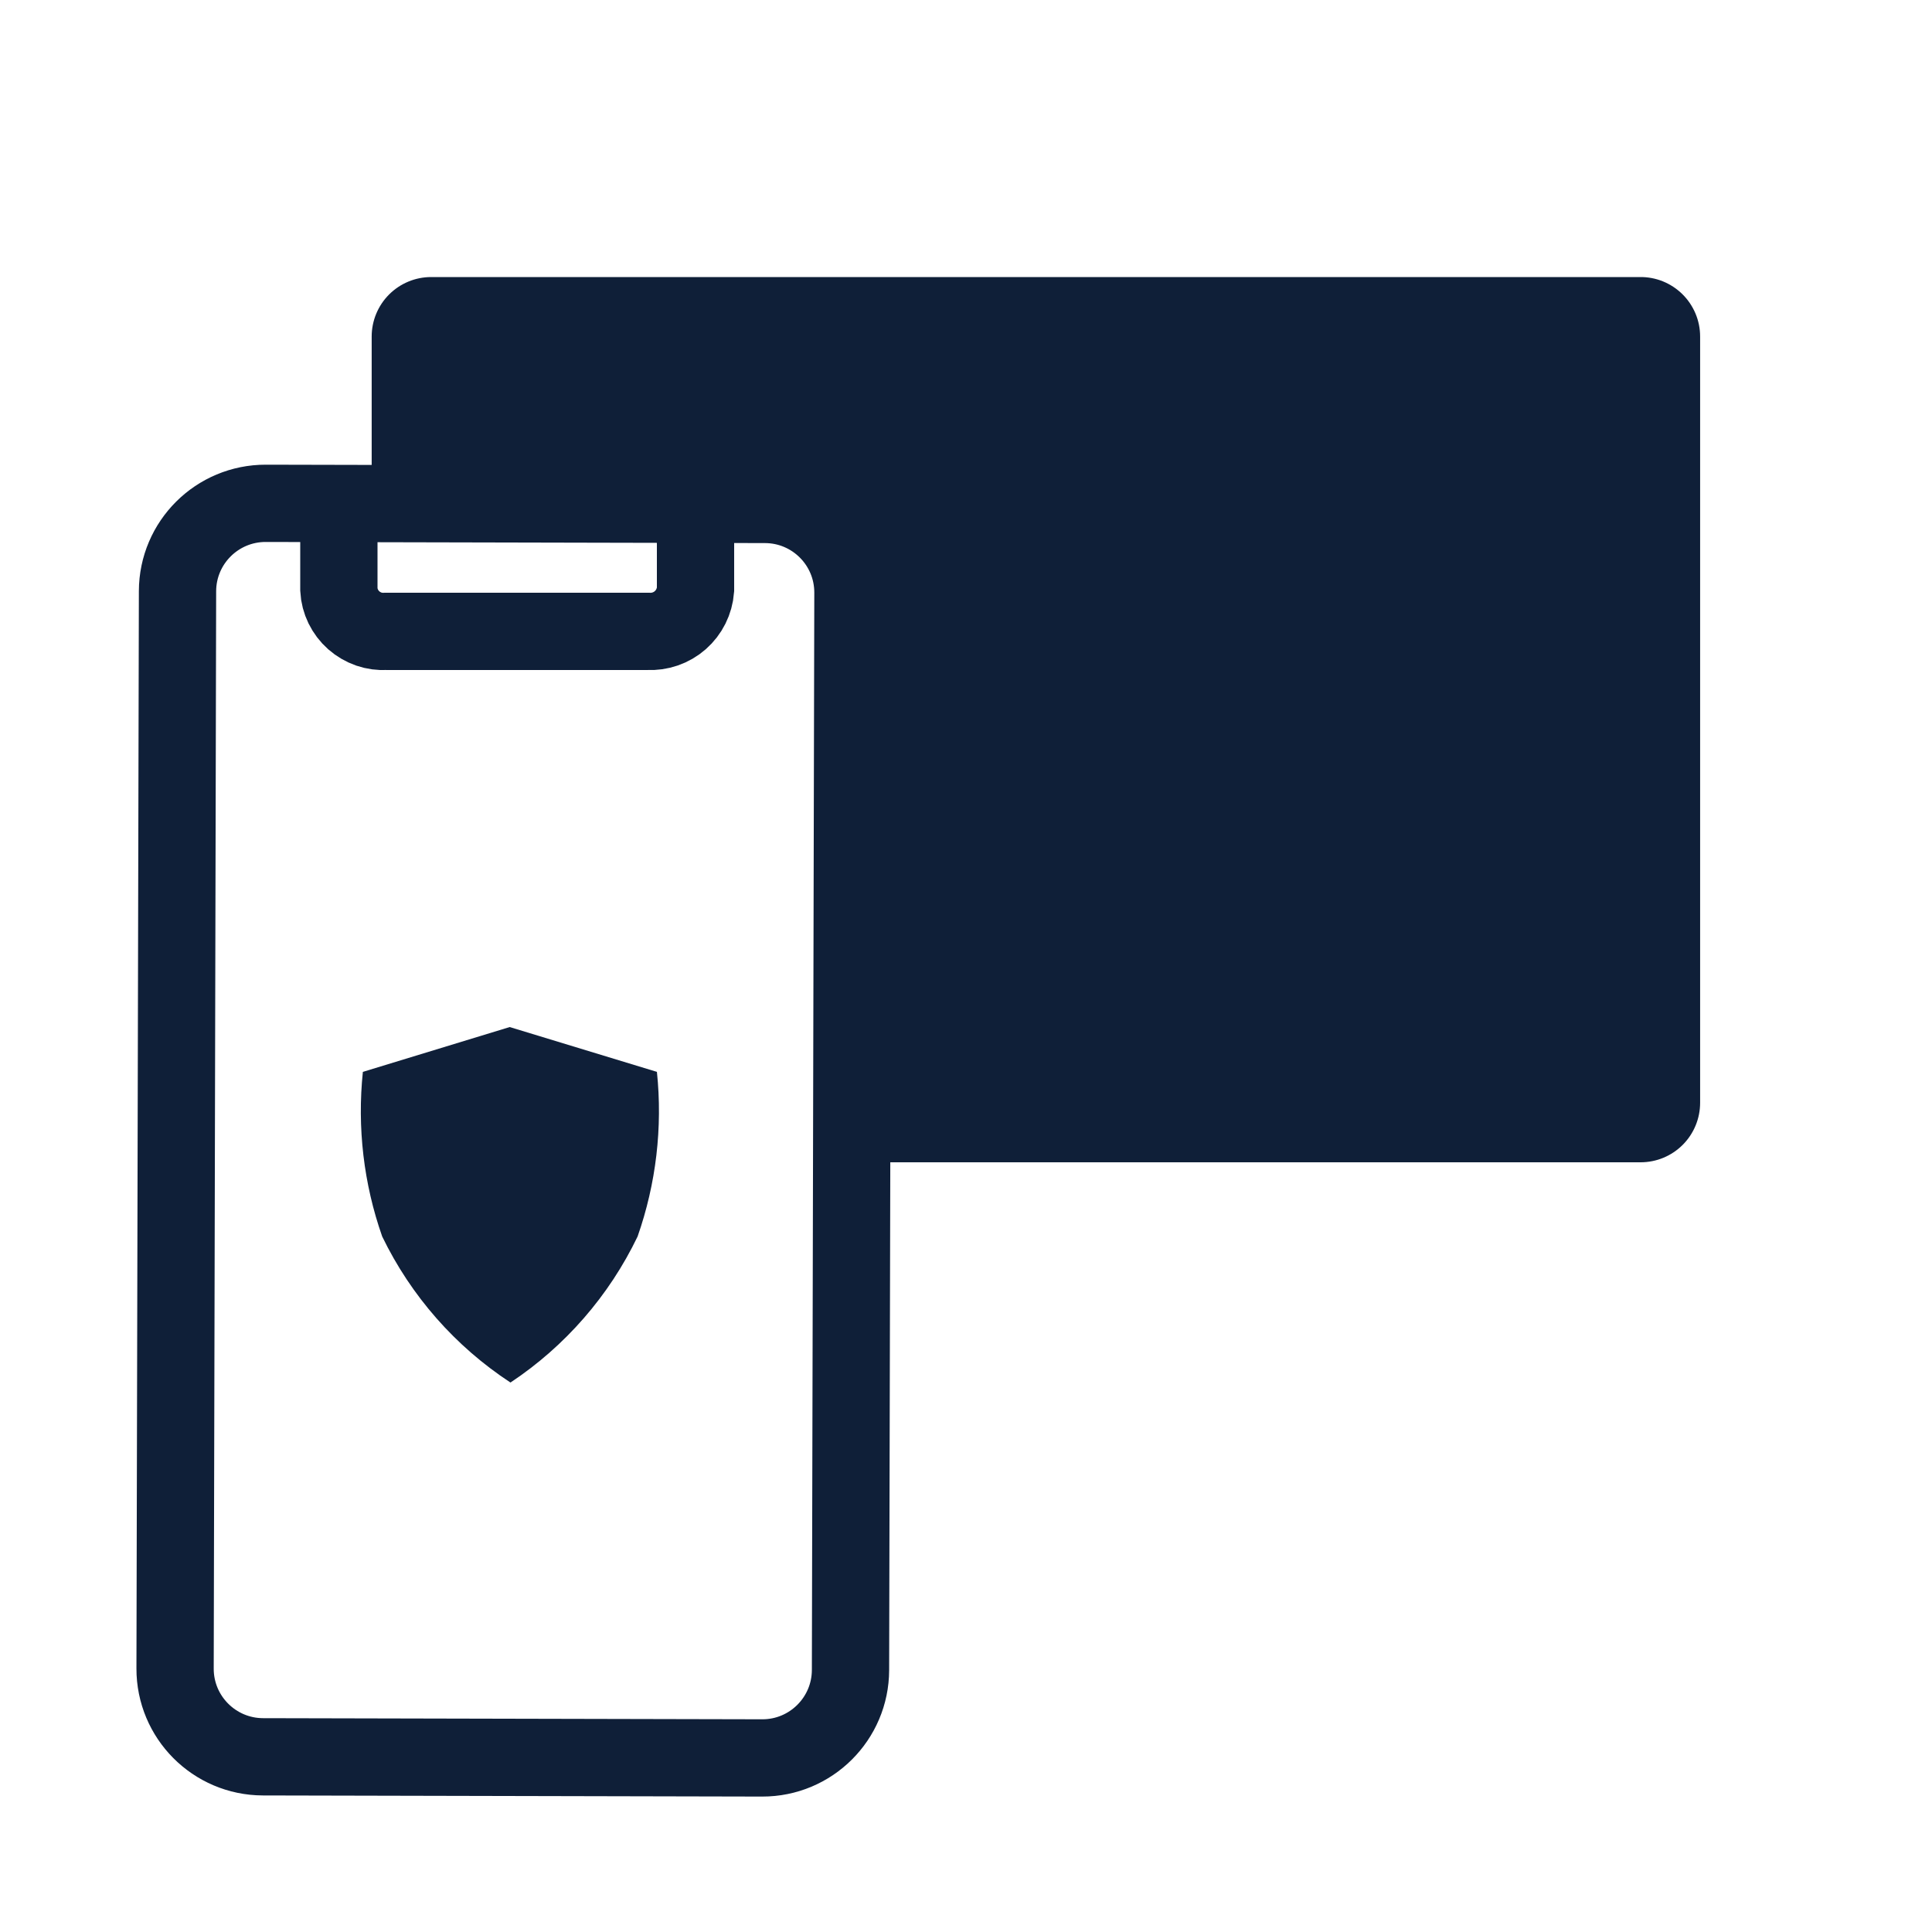
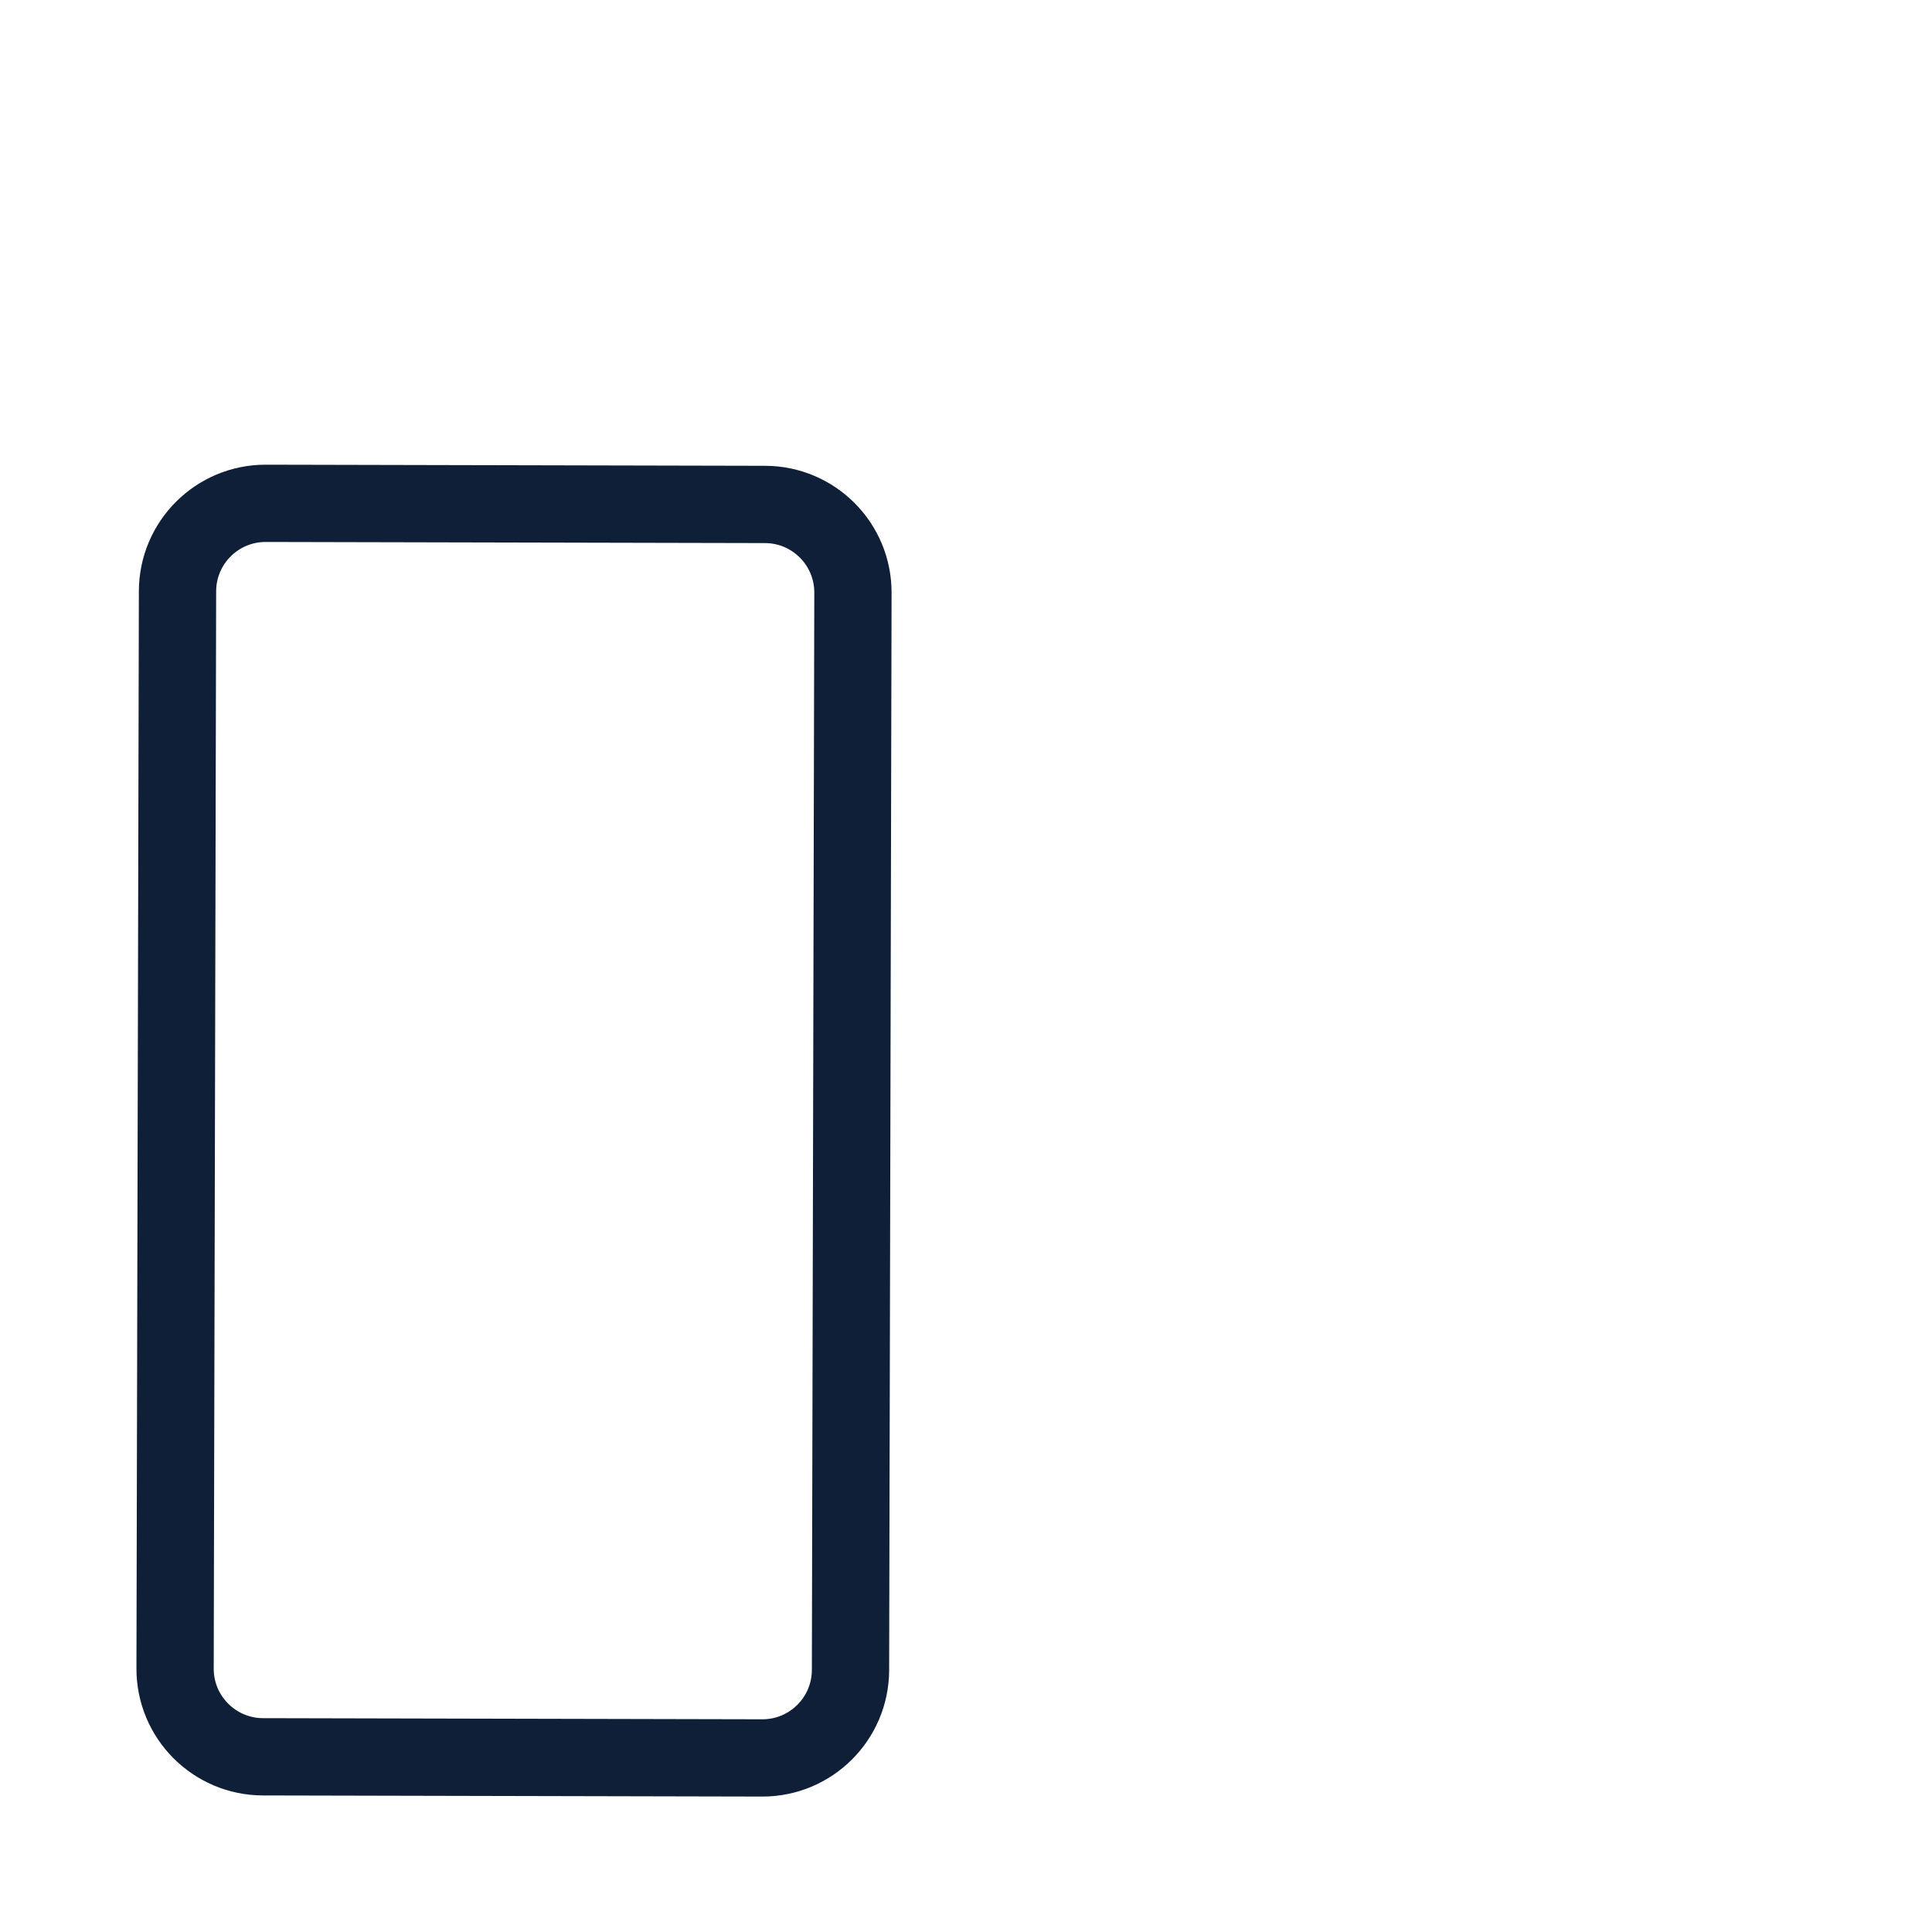
<svg xmlns="http://www.w3.org/2000/svg" width="50" height="50" viewBox="0 0 50 50" fill="none">
  <path d="M19.8 13.055L6.88 13.026C5.62 13.023 4.597 14.041 4.594 15.3L4.531 43.18C4.528 44.44 5.547 45.463 6.806 45.466L19.726 45.495C20.985 45.498 22.008 44.479 22.011 43.22L22.074 15.34C22.077 14.081 21.059 13.058 19.8 13.055Z" stroke="#0F1F38" stroke-width="2" stroke-miterlimit="10" />
-   <path d="M18 13.26V15.26C17.976 15.565 17.835 15.849 17.605 16.051C17.375 16.253 17.075 16.356 16.77 16.34H9.99C9.838 16.349 9.687 16.329 9.544 16.28C9.401 16.23 9.269 16.153 9.155 16.053C9.042 15.953 8.95 15.831 8.883 15.695C8.817 15.559 8.778 15.411 8.77 15.26V13.26" stroke="#0F1F38" stroke-width="2" stroke-miterlimit="10" />
-   <path d="M9.619 12.45V8.71C9.619 8.302 9.781 7.91 10.07 7.621C10.359 7.332 10.751 7.17 11.159 7.17H42.439C42.643 7.167 42.846 7.205 43.035 7.281C43.224 7.358 43.396 7.471 43.541 7.614C43.686 7.757 43.801 7.928 43.88 8.116C43.959 8.304 43.999 8.506 43.999 8.71V28.54C43.999 28.948 43.837 29.34 43.548 29.629C43.259 29.918 42.868 30.08 42.459 30.08H22.689V16C22.686 15.068 22.317 14.175 21.659 13.514C21.002 12.853 20.111 12.478 19.179 12.47L9.619 12.45Z" fill="#0F1F38" />
-   <path d="M13.191 26.58L17.001 27.74C17.151 29.18 16.98 30.634 16.501 32C15.764 33.533 14.628 34.839 13.211 35.78C11.783 34.844 10.635 33.537 9.891 32C9.411 30.634 9.241 29.18 9.391 27.74L13.191 26.58Z" fill="#0F1F38" />
</svg>